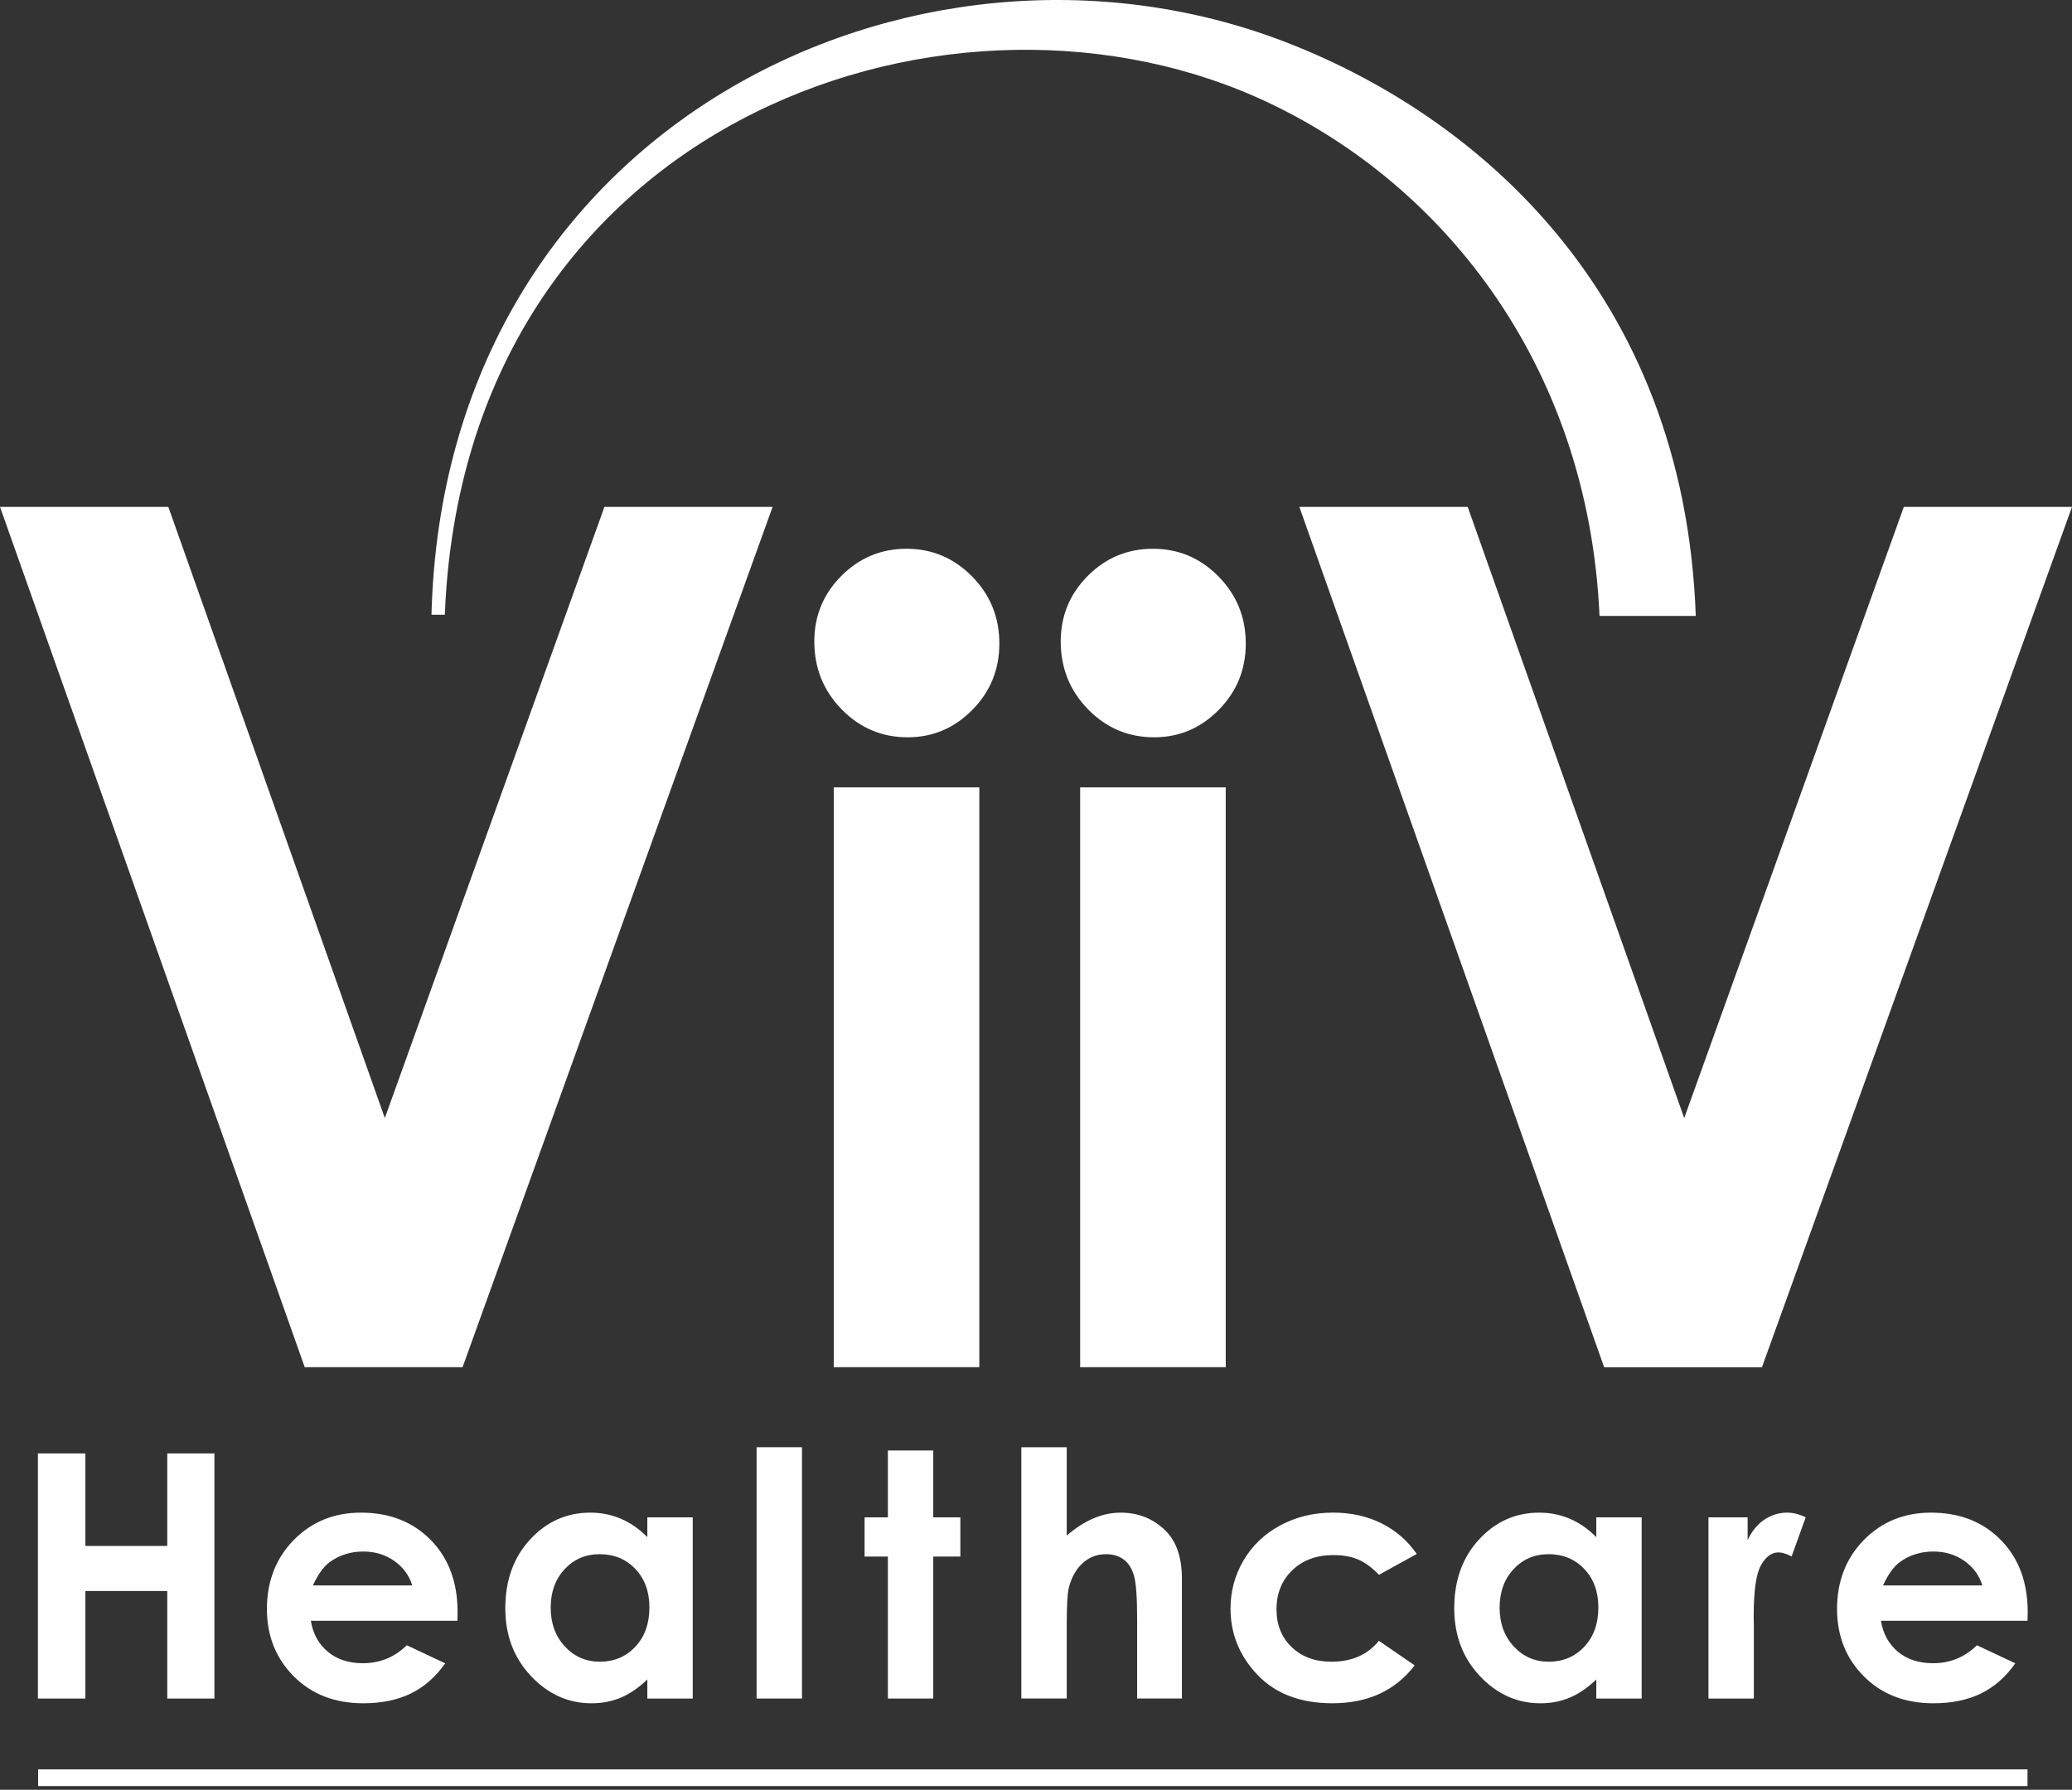
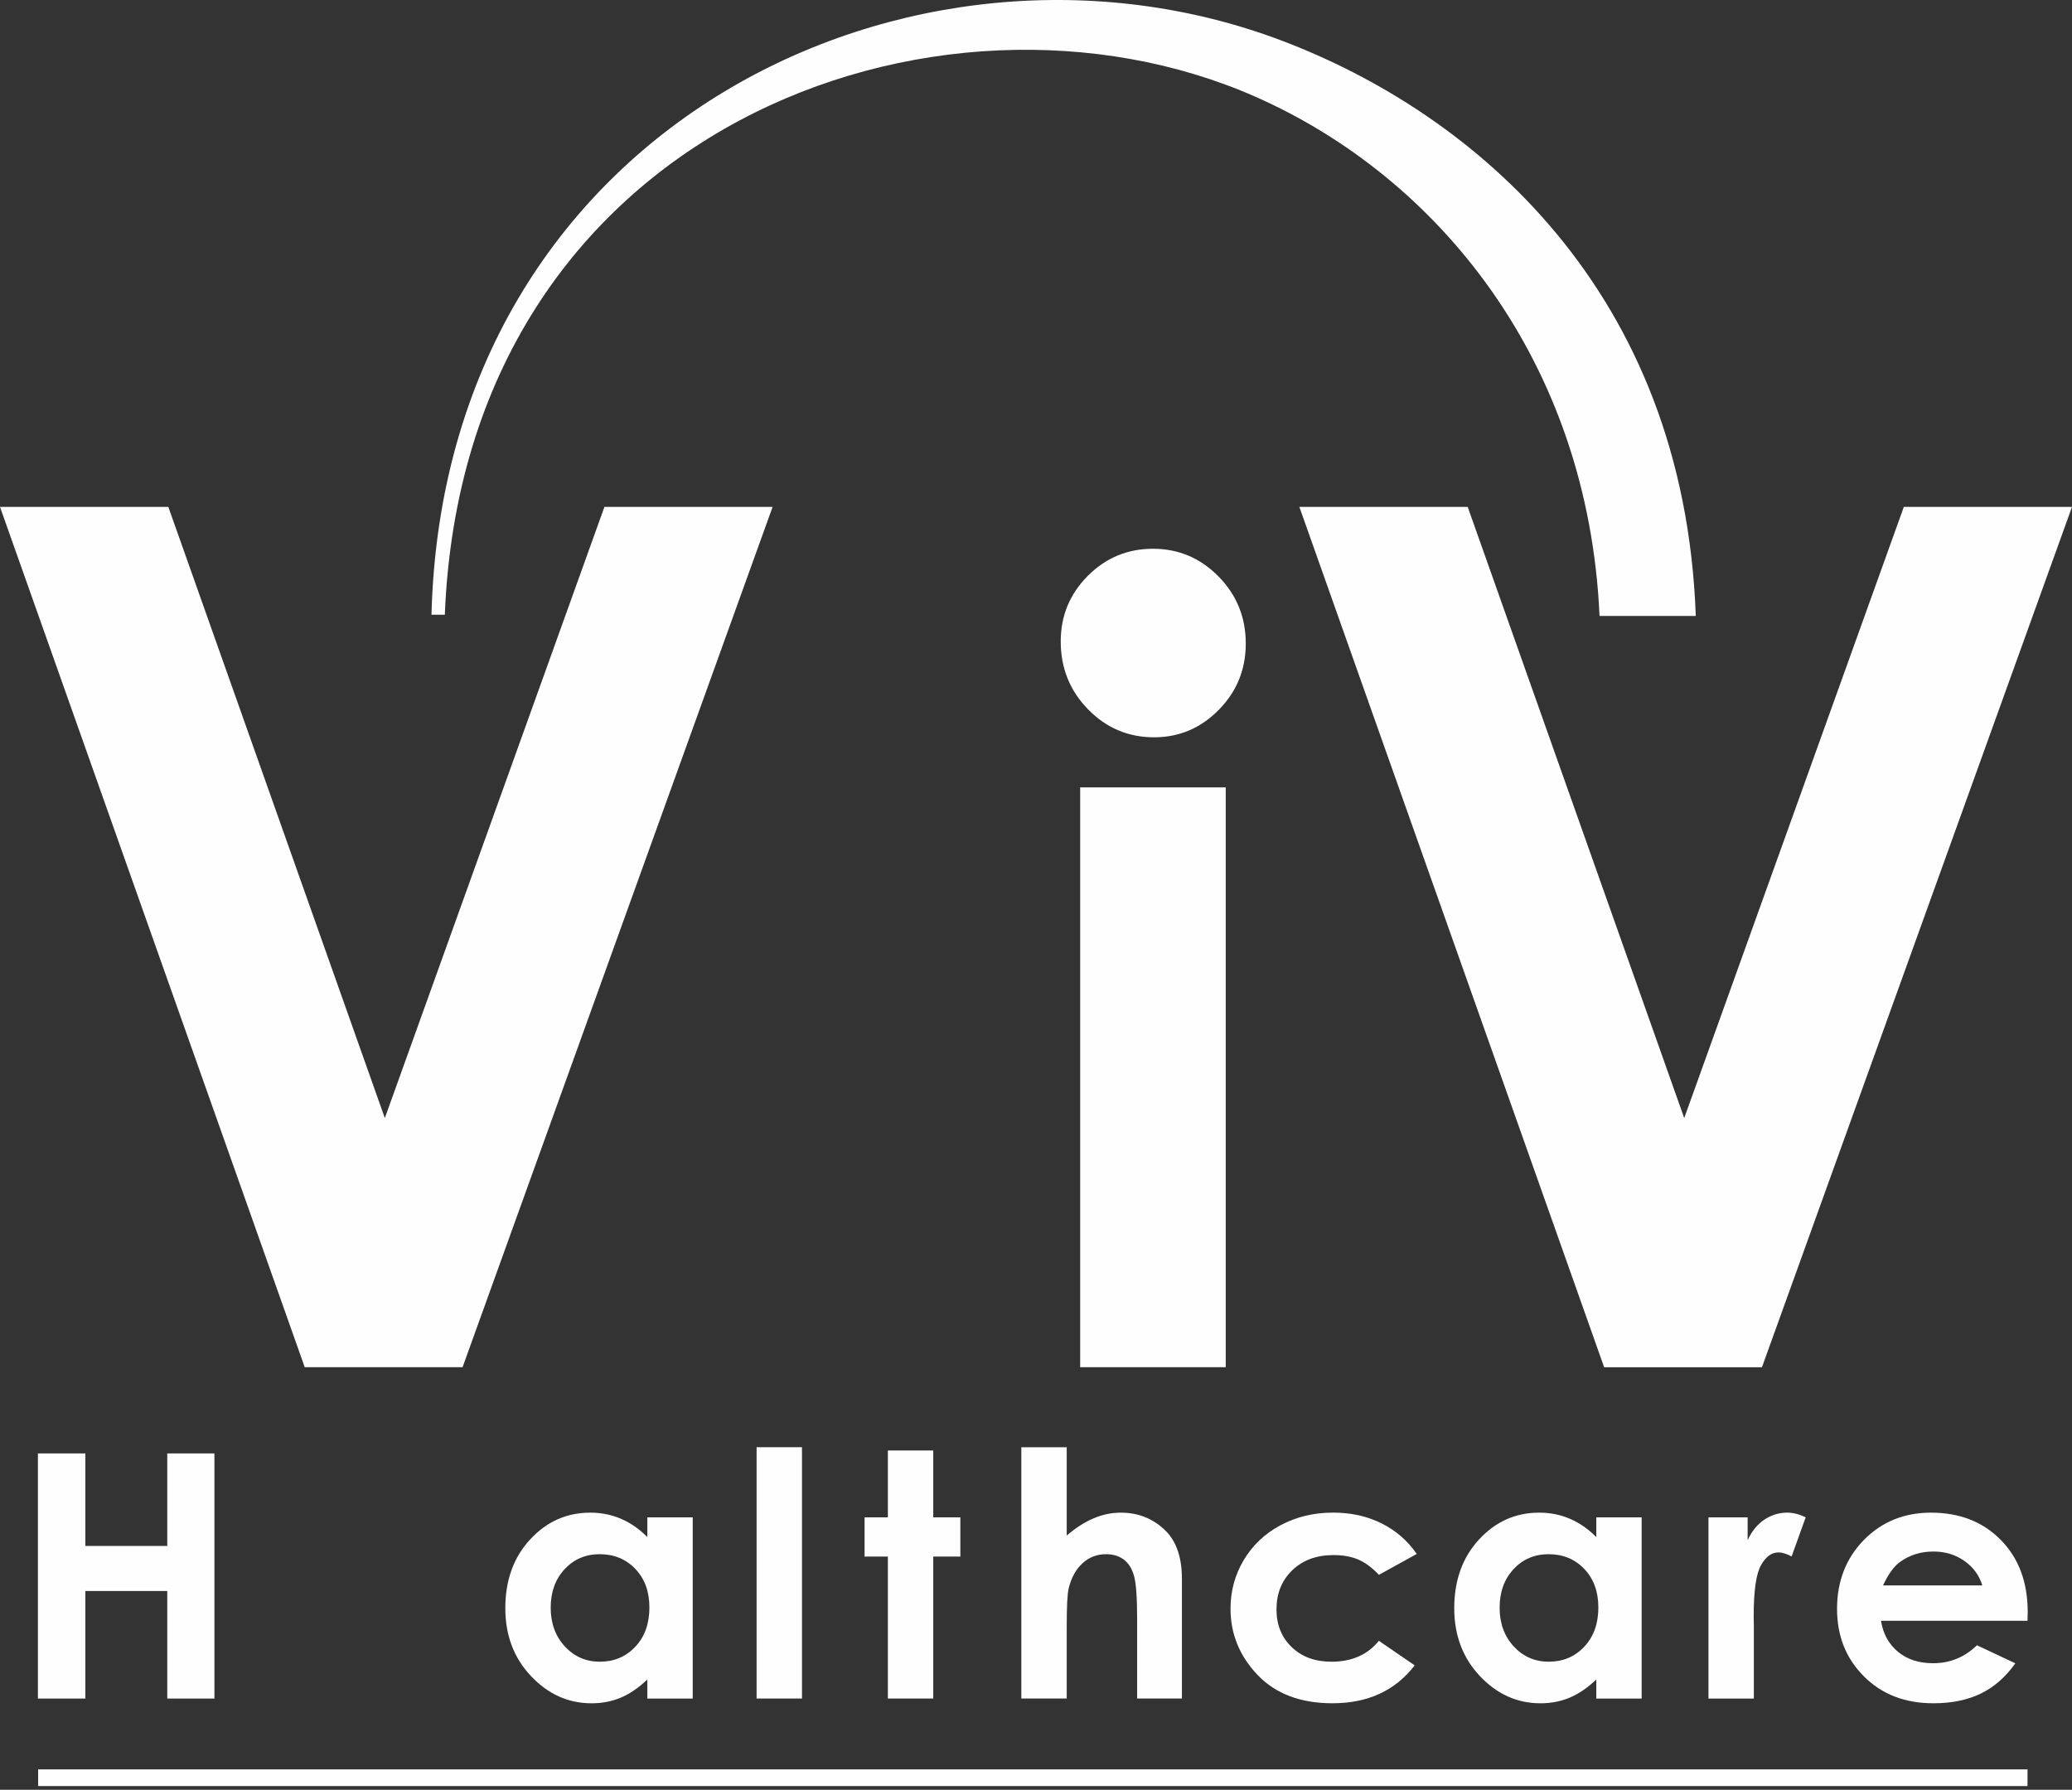
<svg xmlns="http://www.w3.org/2000/svg" width="169px" height="146px" viewBox="0 0 169 146" version="1.1">
  <rect x="0" y="0" width="169" height="146" fill="#333333" stroke="none" />
  <title>Group 19</title>
  <g id="Case-Studies" stroke="none" stroke-width="1" fill="none" fill-rule="evenodd">
    <g id="_pages/CS.ViiV.desktop" transform="translate(-198, -901)" fill="#FEFEFE">
      <g id="_INTRO_MODULE" transform="translate(144, 668)">
        <g id="Group-19" transform="translate(54, 233)">
          <polygon id="Fill-1" points="3.111 145.695 165.371 145.695 165.371 144.335 3.111 144.335" />
          <polygon id="Fill-2" points="49.299 41.35 31.388 91.203 13.73 41.35 0 41.35 24.855 111.527 37.729 111.527 63.016 41.35" />
          <g id="Group-18" transform="translate(3.092, 0)">
-             <path d="M64.912,111.528 L76.786,111.528 L76.786,64.229 L64.912,64.229 L64.912,111.528 Z M70.852,44.764 C72.928,44.764 74.709,45.516 76.194,47.022 C77.678,48.528 78.42,50.352 78.42,52.498 C78.42,54.611 77.686,56.415 76.215,57.907 C74.744,59.399 72.987,60.144 70.94,60.144 C68.834,60.144 67.039,59.383 65.555,57.862 C64.071,56.342 63.326,54.497 63.326,52.321 C63.326,50.237 64.063,48.455 65.531,46.979 C67.005,45.5 68.776,44.764 70.852,44.764 L70.852,44.764 Z" id="Fill-3" />
            <path d="M85.01,111.528 L96.884,111.528 L96.884,64.229 L85.01,64.229 L85.01,111.528 Z M90.953,44.764 C93.026,44.764 94.807,45.516 96.292,47.022 C97.776,48.528 98.518,50.352 98.518,52.498 C98.518,54.611 97.784,56.415 96.313,57.907 C94.842,59.399 93.085,60.144 91.038,60.144 C88.932,60.144 87.137,59.383 85.653,57.862 C84.169,56.342 83.425,54.497 83.425,52.321 C83.425,50.237 84.161,48.455 85.629,46.979 C87.103,45.5 88.874,44.764 90.953,44.764 L90.953,44.764 Z" id="Fill-5" />
            <polygon id="Fill-6" points="102.889 41.349 116.619 41.349 134.279 91.203 152.191 41.349 165.908 41.349 140.62 111.529 127.748 111.529" />
            <path d="M101.41,3.298 C117.195,9.267 134.273,23.758 135.222,50.243 L127.372,50.243 C126.44,29.446 114.186,14.462 99.31,7.893 C73.554,-3.469 34.78,10.385 33.189,50.146 L32.101,50.146 C33.124,10.192 71.52,-7.988 101.41,3.298" id="Fill-7" />
            <polygon id="Fill-8" points="0 118.56 3.871 118.56 3.871 126.107 10.55 126.107 10.55 118.56 14.397 118.56 14.397 138.557 10.55 138.557 10.55 129.783 3.871 129.783 3.871 138.557 0 138.557" />
-             <path d="M30.529,129.327 C30.282,128.51 29.795,127.843 29.069,127.332 C28.343,126.82 27.502,126.563 26.54,126.563 C25.5,126.563 24.587,126.852 23.799,127.425 C23.306,127.787 22.851,128.419 22.43,129.327 L30.529,129.327 Z M34.218,132.213 L22.262,132.213 C22.433,133.268 22.894,134.109 23.644,134.736 C24.391,135.36 25.348,135.674 26.51,135.674 C27.898,135.674 29.09,135.184 30.089,134.209 L33.221,135.682 C32.442,136.791 31.506,137.611 30.419,138.144 C29.331,138.674 28.037,138.942 26.542,138.942 C24.223,138.942 22.331,138.211 20.871,136.745 C19.411,135.283 18.679,133.45 18.679,131.248 C18.679,128.992 19.408,127.117 20.866,125.625 C22.323,124.138 24.15,123.391 26.347,123.391 C28.68,123.391 30.577,124.135 32.04,125.62 C33.5,127.106 34.231,129.067 34.231,131.508 L34.218,132.213 Z" id="Fill-9" />
            <path d="M45.817,126.78 C44.67,126.78 43.719,127.188 42.961,128.002 C42.203,128.819 41.825,129.864 41.825,131.139 C41.825,132.425 42.211,133.48 42.983,134.308 C43.755,135.139 44.702,135.551 45.831,135.551 C46.993,135.551 47.96,135.144 48.726,134.33 C49.493,133.515 49.876,132.446 49.876,131.126 C49.876,129.831 49.493,128.784 48.726,127.98 C47.96,127.179 46.991,126.78 45.817,126.78 L45.817,126.78 Z M49.707,123.774 L53.409,123.774 L53.409,138.557 L49.707,138.557 L49.707,137.001 C48.984,137.689 48.258,138.184 47.532,138.487 C46.803,138.79 46.016,138.943 45.164,138.943 C43.256,138.943 41.606,138.198 40.213,136.719 C38.819,135.238 38.123,133.395 38.123,131.192 C38.123,128.91 38.798,127.037 40.146,125.58 C41.493,124.12 43.13,123.391 45.056,123.391 C45.943,123.391 46.774,123.557 47.551,123.89 C48.33,124.222 49.048,124.72 49.707,125.384 L49.707,123.774 Z" id="Fill-10" />
            <polygon id="Fill-11" points="58.619 138.554 62.321 138.554 62.321 118.054 58.619 118.054" />
            <polygon id="Fill-12" points="69.326 118.321 73.028 118.321 73.028 123.775 75.238 123.775 75.238 126.974 73.028 126.974 73.028 138.555 69.326 138.555 69.326 126.974 67.426 126.974 67.426 123.775 69.326 123.775" />
            <path d="M80.211,118.055 L83.914,118.055 L83.914,125.261 C84.637,124.637 85.366,124.168 86.097,123.858 C86.828,123.547 87.567,123.392 88.321,123.392 C89.783,123.392 91.018,123.898 92.023,124.913 C92.88,125.792 93.309,127.084 93.309,128.785 L93.309,138.555 L89.657,138.555 L89.657,132.072 C89.657,130.357 89.575,129.197 89.414,128.589 C89.25,127.981 88.971,127.528 88.58,127.228 C88.187,126.931 87.702,126.781 87.123,126.781 C86.375,126.781 85.73,127.03 85.192,127.528 C84.656,128.027 84.283,128.707 84.074,129.567 C83.967,130.011 83.914,131.03 83.914,132.616 L83.914,138.555 L80.211,138.555 L80.211,118.055 Z" id="Fill-13" />
            <path d="M112.464,126.762 L109.38,128.463 C108.799,127.858 108.228,127.437 107.66,127.204 C107.095,126.968 106.43,126.853 105.67,126.853 C104.285,126.853 103.165,127.266 102.308,128.093 C101.451,128.922 101.024,129.983 101.024,131.276 C101.024,132.536 101.434,133.562 102.26,134.357 C103.085,135.153 104.165,135.552 105.507,135.552 C107.162,135.552 108.453,134.984 109.375,133.846 L112.295,135.849 C110.712,137.91 108.475,138.941 105.587,138.941 C102.988,138.941 100.952,138.17 99.482,136.632 C98.011,135.091 97.274,133.285 97.274,131.22 C97.274,129.789 97.633,128.469 98.348,127.266 C99.063,126.06 100.06,125.112 101.343,124.423 C102.627,123.735 104.057,123.389 105.643,123.389 C107.111,123.389 108.429,123.684 109.597,124.268 C110.765,124.852 111.722,125.685 112.464,126.762" id="Fill-14" />
            <path d="M123.215,126.78 C122.068,126.78 121.117,127.188 120.359,128.002 C119.601,128.819 119.223,129.864 119.223,131.139 C119.223,132.425 119.609,133.48 120.38,134.308 C121.152,135.139 122.1,135.551 123.228,135.551 C124.391,135.551 125.358,135.144 126.124,134.33 C126.891,133.515 127.276,132.446 127.276,131.126 C127.276,129.831 126.891,128.784 126.124,127.98 C125.358,127.179 124.388,126.78 123.215,126.78 L123.215,126.78 Z M127.108,123.774 L130.807,123.774 L130.807,138.557 L127.108,138.557 L127.108,137.001 C126.382,137.689 125.656,138.184 124.927,138.487 C124.201,138.79 123.413,138.943 122.561,138.943 C120.653,138.943 119.004,138.198 117.61,136.719 C116.217,135.238 115.521,133.395 115.521,131.192 C115.521,128.91 116.196,127.037 117.544,125.58 C118.891,124.12 120.525,123.391 122.454,123.391 C123.338,123.391 124.171,123.557 124.951,123.89 C125.728,124.222 126.446,124.72 127.108,125.384 L127.108,123.774 Z" id="Fill-15" />
            <path d="M136.256,123.775 L139.452,123.775 L139.452,125.632 C139.795,124.898 140.25,124.341 140.818,123.96 C141.386,123.582 142.01,123.39 142.685,123.39 C143.162,123.39 143.663,123.518 144.188,123.773 L143.039,126.961 C142.605,126.744 142.249,126.634 141.97,126.634 C141.402,126.634 140.922,126.99 140.531,127.698 C140.14,128.402 139.945,129.789 139.945,131.855 L139.958,132.576 L139.958,138.556 L136.256,138.556 L136.256,123.775 Z" id="Fill-16" />
            <path d="M158.593,129.327 C158.347,128.51 157.859,127.843 157.133,127.332 C156.407,126.82 155.563,126.563 154.605,126.563 C153.562,126.563 152.649,126.852 151.863,127.425 C151.371,127.787 150.916,128.419 150.495,129.327 L158.593,129.327 Z M162.279,132.213 L150.326,132.213 C150.497,133.268 150.958,134.109 151.708,134.736 C152.456,135.36 153.409,135.674 154.572,135.674 C155.962,135.674 157.158,135.184 158.154,134.209 L161.286,135.682 C160.503,136.791 159.571,137.611 158.483,138.144 C157.393,138.674 156.102,138.942 154.607,138.942 C152.284,138.942 150.396,138.211 148.933,136.745 C147.473,135.283 146.744,133.45 146.744,131.248 C146.744,128.992 147.473,127.117 148.927,125.625 C150.387,124.138 152.212,123.391 154.409,123.391 C156.742,123.391 158.642,124.135 160.102,125.62 C161.564,127.106 162.296,129.067 162.296,131.508 L162.279,132.213 Z" id="Fill-17" />
          </g>
        </g>
      </g>
    </g>
  </g>
</svg>